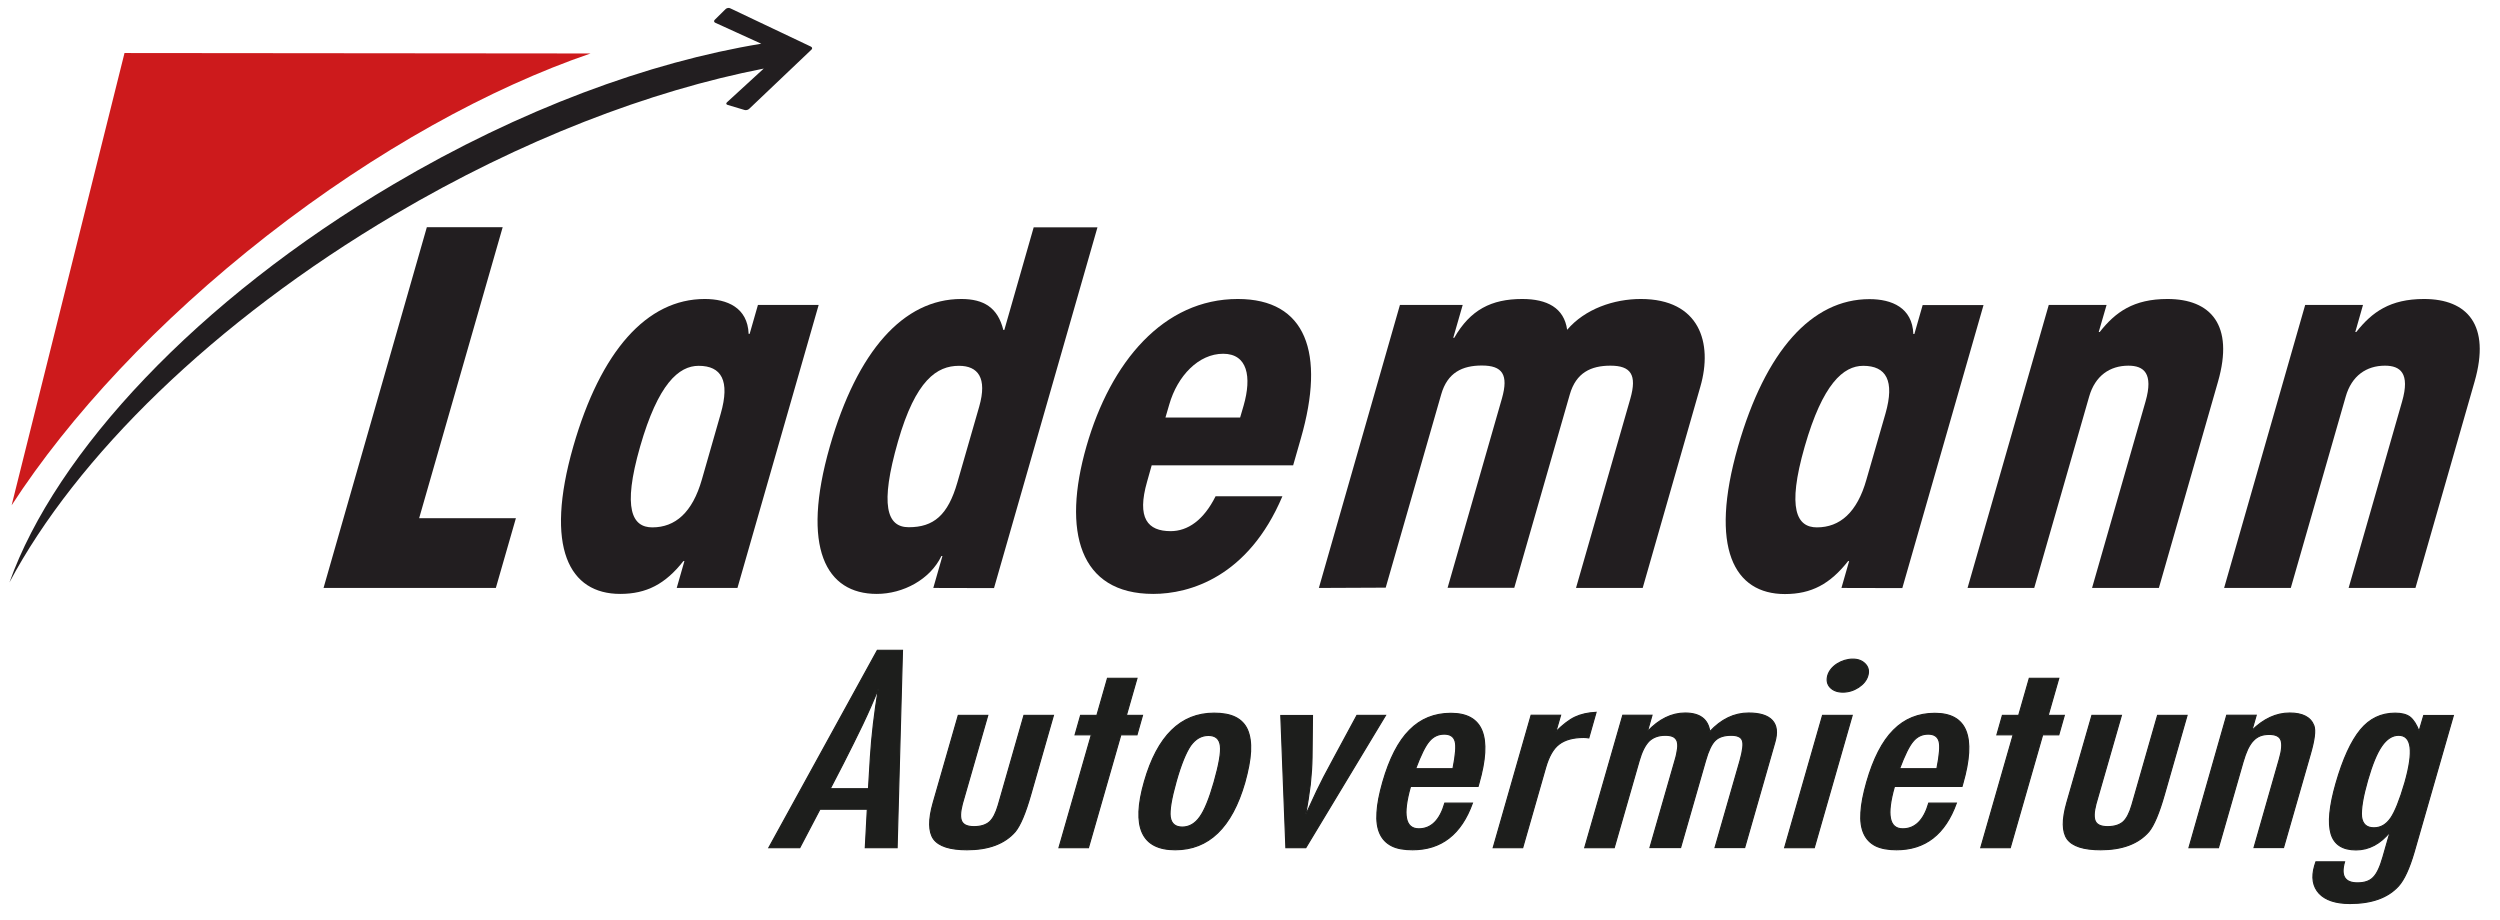
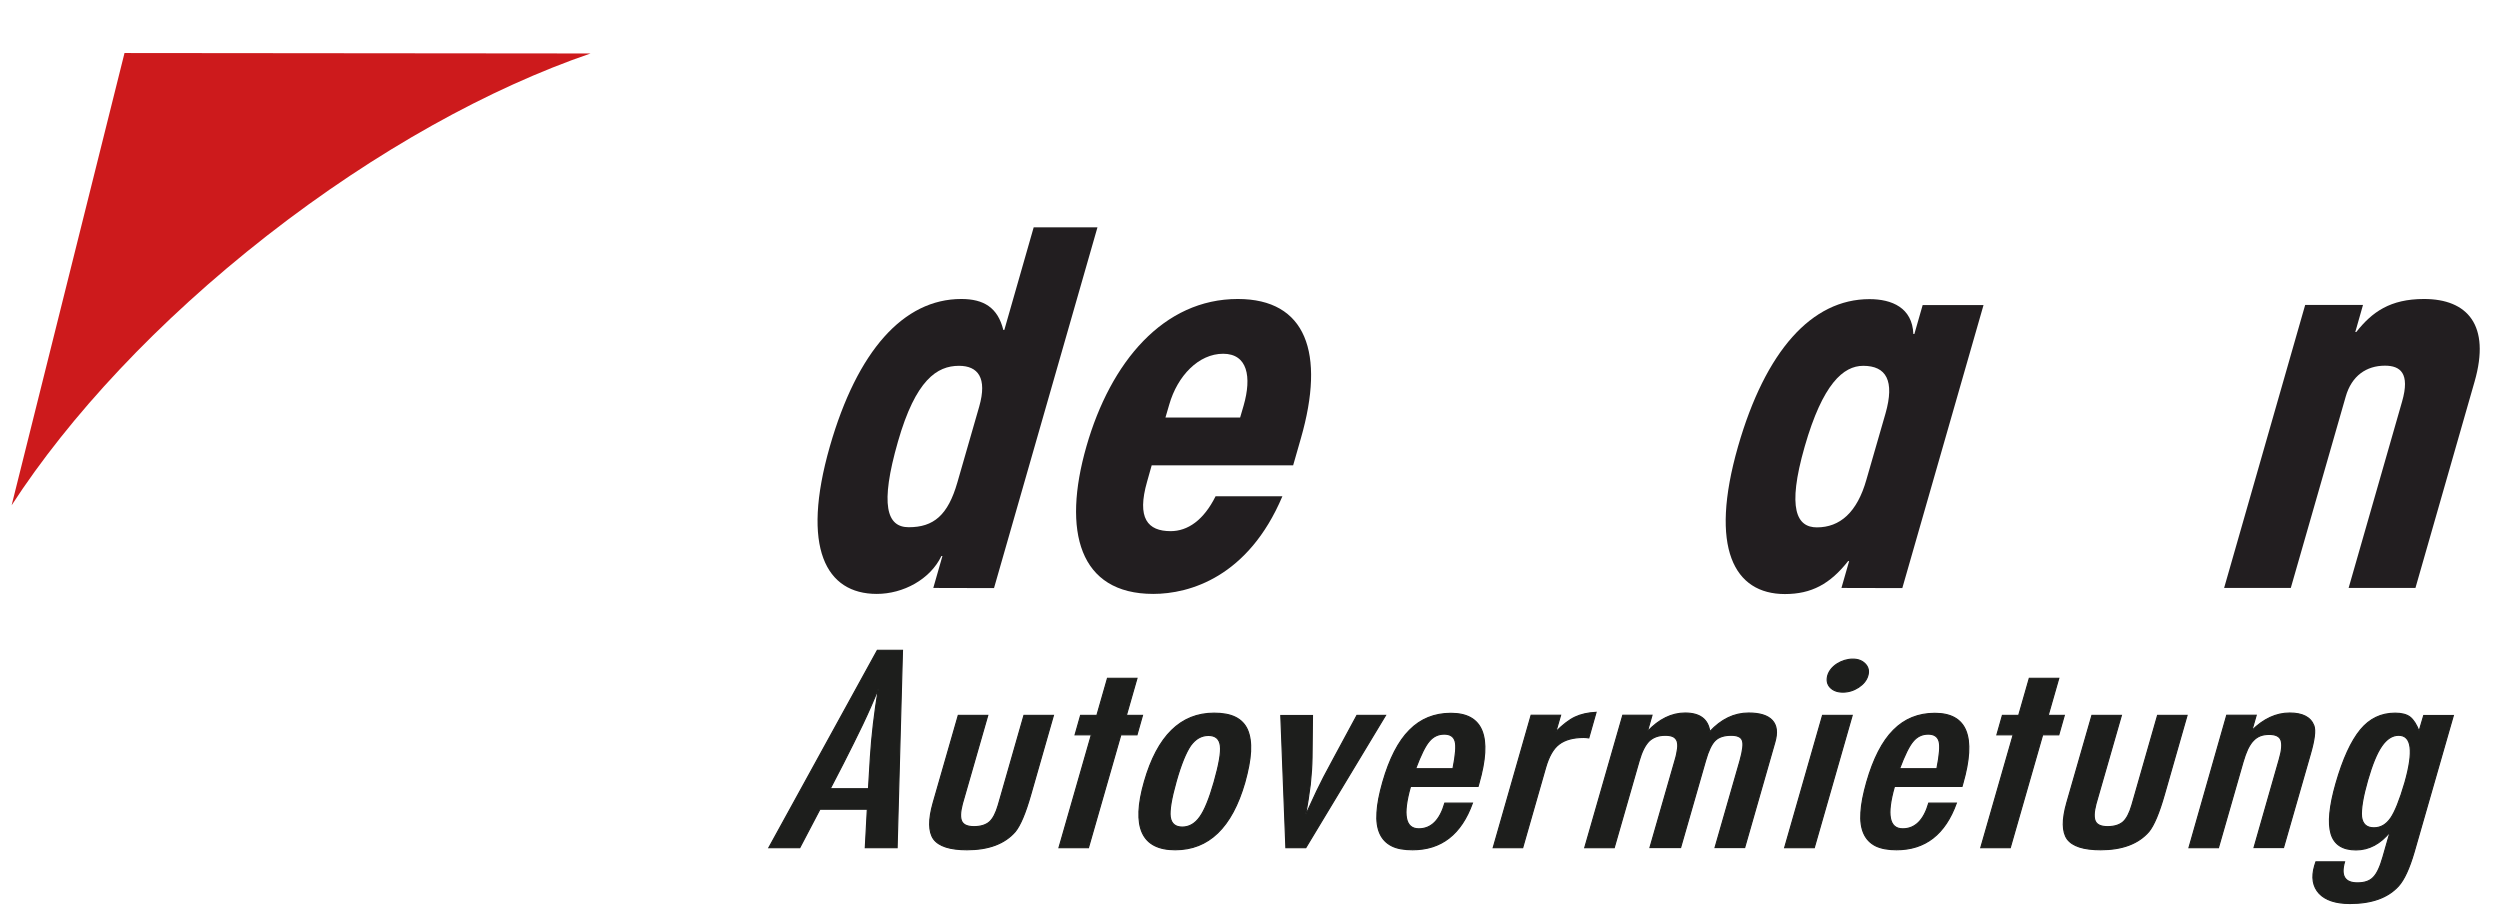
<svg xmlns="http://www.w3.org/2000/svg" version="1.1" id="Ebene_1" x="0px" y="0px" viewBox="0 0 1720.8 633.2" style="enable-background:new 0 0 1720.8 633.2;" xml:space="preserve">
  <style type="text/css">
	.st0{fill:#221E20;}
	.st1{fill:#CD1A1C;}
	.st2{fill:#1D1E1C;}
	.st3{fill:none;stroke:#1D1E1C;stroke-width:0.791;stroke-miterlimit:15.947;}
</style>
  <g>
-     <polygon class="st0" points="293.8,156.4 346,156.4 288.5,356.7 355.1,356.7 341.3,404.7 222.7,404.7  " />
-     <path class="st0" d="M465.8,404.7l5.3-18.5h-0.7C458,402,445,408.8,426.9,408.8c-35,0-52.3-31.6-32.3-101.5   c18.9-65.8,50.7-101.5,90.5-101.5c15.4,0,29.5,5.9,30.2,24h0.7l5.7-19.9h41.8l-55.9,194.8L465.8,404.7L465.8,404.7L465.8,404.7z    M496.1,284.7c6.5-22.7,0.5-32.9-15.2-32.9c-13.7,0-27.9,12.4-40.3,55.6c-12.4,43.2-5.3,55.6,8.4,55.6c15.8,0,27.6-10.2,34.1-32.9   L496.1,284.7z" />
    <path class="st0" d="M642.4,404.7l6.3-22H648c-7.7,16.1-26.3,26.1-44.5,26.1c-35,0-52.3-31.6-32.3-101.5   c18.9-65.8,50.7-101.5,90.5-101.5c15.4,0,25.1,5.9,28.9,21.3h0.7l20.2-70.6h43.9l-71.2,248.3L642.4,404.7L642.4,404.7z M674,279.9   c5.7-19.9-0.9-28.1-13.9-28.1c-15.1,0-29.8,9.6-42,52.1c-12.6,43.9-7.7,59,7.4,59c17.1,0,27-8.2,33.5-30.9L674,279.9z" />
    <path class="st0" d="M792.7,320.4l-3.1,11c-7.3,25.4,0.4,34.2,16.2,34.2c11.7,0,22.7-7.5,30.9-24h46   c-23.5,55.6-63.9,67.2-88.9,67.2c-51.1,0-62.7-43.2-46-101.5C764.5,249,800.9,205.8,852,205.8c47,0,60.4,37,43.4,96l-5.3,18.5   H792.7z M853.6,287.4l2.4-8.2c5.7-19.9,2.7-35.7-14.1-35.7s-31.4,15.1-37.1,35l-2.6,8.9L853.6,287.4L853.6,287.4z" />
-     <path class="st0" d="M907.8,404.7l55.8-194.8h43.2l-6.5,22.6h0.7c11-19.2,25.5-26.7,46.8-26.7c17.1,0,28.8,6.1,30.9,21.2   c12.3-14.4,32.2-21.2,50.7-21.2c40.5,0,49.7,30.2,41,60.3l-39.7,138.6h-45.9l37.4-130.3c4.7-16.5,0.3-22.7-13.7-22.7   c-13.4,0-23.7,4.8-28,19.9l-38.2,133h-45.9l37.4-130.3c4.7-16.5,0.3-22.7-13.8-22.7c-13.4,0-23.7,4.8-28,19.9l-38.2,133   L907.8,404.7L907.8,404.7z" />
    <path class="st0" d="M1267.5,404.7l5.3-18.5h-0.7c-12.4,15.8-25.3,22.7-43.5,22.7c-35,0-52.3-31.6-32.3-101.5   c18.9-65.8,50.7-101.5,90.5-101.5c15.4,0,29.5,5.9,30.2,24h0.7l5.7-19.9h41.9l-55.9,194.8L1267.5,404.7L1267.5,404.7L1267.5,404.7z    M1297.8,284.7c6.5-22.7,0.5-32.9-15.3-32.9c-13.7,0-27.9,12.4-40.3,55.6c-12.4,43.2-5.3,55.6,8.4,55.6c15.8,0,27.7-10.2,34.1-32.9   L1297.8,284.7z" />
-     <path class="st0" d="M1444.6,228.5h0.7c10.8-13.7,23.3-22.7,46.6-22.7c29.8,0,46,17.9,34.8,56.9l-40.7,142H1440l36.8-128.3   c5.6-19.5-1.2-24.7-11.8-24.7c-12.7,0-22.9,6.9-27,21.3l-37.8,131.7h-45.9l55.9-194.8h39.8L1444.6,228.5z" />
    <path class="st0" d="M1621.2,228.5h0.7c10.8-13.7,23.3-22.7,46.6-22.7c29.8,0,46,17.9,34.8,56.9l-40.7,142h-46l36.8-128.3   c5.6-19.5-1.2-24.7-11.8-24.7c-12.7,0-22.9,6.9-27,21.3l-37.8,131.7h-45.9l55.8-194.8h39.8L1621.2,228.5z" />
    <g>
      <g>
        <path class="st1" d="M406.5,36.8L85.7,36.5L8,347.8c39.7-61.2,100.3-126.6,175.8-185.6C259.3,103.3,337.4,60.5,406.5,36.8" />
      </g>
    </g>
    <g>
-       <path class="st0" d="M558.2,32.1L502.6,5.7c-0.9-0.5-2.3-0.2-3.1,0.5l-7.5,7.4c-0.8,0.7-0.6,1.7,0.4,2.1L524,30.1    C447,42.7,358.3,75.2,271.1,126.7C135.6,206.6,38.3,311.6,6.5,400.9C52.1,315.1,146.8,221.3,272,147.5    c87-51.3,175.3-85,253.7-100.3l-25.3,23.2c-0.8,0.7-0.6,1.5,0.4,1.8l11.7,3.5c1,0.3,2.4,0,3.2-0.8l42.7-40.6    C559.3,33.6,559.2,32.6,558.2,32.1" />
-     </g>
+       </g>
    <g>
      <path class="st2" d="M1645.6,563.1c-3.1,4.5-6.9,6.7-11.6,6.7c-5,0-7.8-2.5-8.5-7.5c-0.5-5.4,0.9-13.8,4.2-25.3    c3.1-10.8,6.3-18.6,9.7-23.5c3.4-4.9,7.3-7.4,11.6-7.4c9.1,0,10.5,10.9,4.3,32.7C1651.8,550.8,1648.5,558.9,1645.6,563.1     M1665.1,503.3c-1.8-4.6-3.9-7.9-6.2-9.7c-2.3-1.8-5.7-2.7-10.3-2.7c-9.6,0-17.5,3.8-23.8,11.4c-6.5,7.9-12.1,20.2-16.9,36.9    c-4.5,15.7-5.6,27.3-3.4,34.7s8,11.1,17.2,11.1c8.9,0,16.8-4.2,23.5-12.5l-5,17.5c-2,7-4.2,11.6-6.7,14c-2.4,2.5-6,3.7-10.8,3.7    c-8.7,0-11.7-4.8-8.9-14.5h-19.7l-0.9,2.8c-2.3,7.9-1.2,14.2,3.1,18.9c4.3,4.6,11.4,7,21.2,7c15,0,26.1-4,33.4-12    c3.9-4.3,7.5-12.1,10.8-23.4l27-94h-20.4L1665.1,503.3z M1506.7,583.5h20.3l16.9-58.9c1-3.5,2.1-6.5,3.2-8.9    c1.2-2.4,2.4-4.4,3.9-5.9c1.4-1.5,3-2.6,4.8-3.3c1.8-0.7,3.9-1,6.2-1c4.3,0,7,1.3,8,3.9c1,2.6,0.7,7-1.1,13.1l-17.4,60.9h20.3    l18.6-64.8c2.7-9.4,3.5-15.8,2.3-19.1c-2.2-5.8-7.7-8.7-16.7-8.7c-9.2,0-17.9,4-26,12l3-10.5h-20.3L1506.7,583.5z M1422.6,552.6    c-3.3,11.6-3.2,19.9,0.3,24.9c3.6,4.9,11.2,7.4,23,7.4c15,0,26-4.2,33.2-12.5c3.5-4.3,7.1-12.8,10.7-25.5l15.6-54.5h-20.3    l-15.6,54.5l-2.1,7.3c-1.6,5.5-3.6,9.4-6.1,11.6c-2.5,2.1-6,3.2-10.6,3.2c-4.4,0-7.2-1.2-8.4-3.6c-1.2-2.4-1.1-6.4,0.4-12.1    l17.5-60.9h-20.3L1422.6,552.6z M1389.5,492.4h-11.2l-3.8,13.4h11.2l-22.3,77.7h20.3l22.3-77.7h11.1l3.8-13.4h-11.1l7.3-25.5    h-20.3L1389.5,492.4z M1307.5,529.1c3.6-9.6,6.7-15.8,9.3-18.8c2.7-3.3,6.2-5,10.4-5c4.1,0,6.6,1.7,7.5,5c0.9,3,0.4,9.3-1.5,18.8    H1307.5z M1309.7,570.5c-9.4,0-11.3-9.7-5.7-29.2h46.5l0.6-2.1c9.2-32.2,2.8-48.2-19.3-48.2c-11.4,0-20.9,3.9-28.5,11.6    c-7.7,7.7-13.8,19.7-18.4,35.7c-2.3,8.1-3.7,15.1-4,20.9c-0.4,5.9,0.3,10.7,2,14.5c1.7,3.8,4.4,6.6,8.1,8.5    c3.7,1.8,8.5,2.7,14.4,2.7c19.8,0,33.5-10.7,41.2-32.1h-19C1324.2,564.6,1318.2,570.5,1309.7,570.5 M1264.4,457    c-3.3,2.2-5.4,4.9-6.3,7.9c-0.9,3.3-0.4,6,1.6,8.2c2.1,2.2,5,3.3,8.8,3.3s7.4-1.1,10.8-3.3c3.3-2.2,5.5-4.9,6.4-8.1    c0.9-3.1,0.3-5.8-1.8-8c-2.1-2.2-4.9-3.3-8.6-3.3C1271.6,453.7,1267.9,454.8,1264.4,457 M1228.4,583.5h20.4l26.1-91.1h-20.4    L1228.4,583.5z M1090.8,583.5h20.3l17.2-59.9c1.8-6.3,4.1-10.8,6.8-13.5c2.7-2.6,6.5-4,11.1-4c2.2,0,4,0.3,5.3,0.9    c1.3,0.6,2.2,1.6,2.8,2.9c0.5,1.4,0.7,3.1,0.4,5.4c-0.3,2.2-0.8,5-1.8,8.2l-17.2,59.9h21.1l17.2-59.9c1.9-6.7,4.1-11.3,6.5-13.7    c2.5-2.5,6.2-3.7,11.1-3.7c4.3,0,6.9,1.2,7.7,3.6c0.9,2.3,0.3,7-1.6,13.8l-17.2,59.9h20.4l20.8-72.6c1.9-6.6,1.3-11.5-1.8-14.9    c-3.1-3.4-8.5-5.1-16.3-5.1c-9.9,0-18.8,4.3-26.7,12.8c-1.2-8.5-6.8-12.8-17-12.8c-9.3,0-18,4.3-26,12.8l3.2-11.3H1117    L1090.8,583.5z M1027.8,583.5h20.3l15.8-55.2c2.2-7.6,5.2-13,9.2-16c4-3.1,9.7-4.7,17-4.7c1,0,2.2,0.1,3.5,0.3l5-17.6    c-5.7,0.3-10.5,1.4-14.5,3.3c-4,1.9-8.4,5.3-13.2,10.1l3.3-11.4h-20.3L1027.8,583.5z M974.4,529.1c3.6-9.6,6.7-15.8,9.3-18.8    c2.7-3.3,6.2-5,10.4-5c4.1,0,6.6,1.7,7.5,5c0.9,3,0.4,9.3-1.5,18.8H974.4z M976.6,570.5c-9.4,0-11.3-9.7-5.7-29.2h46.5l0.6-2.1    c9.2-32.2,2.8-48.2-19.3-48.2c-11.4,0-20.9,3.9-28.5,11.6c-7.7,7.7-13.8,19.7-18.4,35.7c-2.3,8.1-3.7,15.1-4,20.9    c-0.4,5.9,0.3,10.7,2,14.5c1.7,3.8,4.4,6.6,8.1,8.5s8.5,2.7,14.4,2.7c19.8,0,33.5-10.7,41.2-32.1h-19    C991.1,564.6,985.1,570.5,976.6,570.5 M885.1,583.5h13.7l54.9-91.1H934l-15.6,28.9c-5.7,10.4-9.7,18.2-12.1,23.3l-6.3,13.6    c-0.1,0.3-0.6,1.4-1.5,3.2c1.5-7.7,2.6-14.9,3.4-21.4c0.7-6.5,1.1-12.7,1.2-18.6l0.3-28.9h-21.8L885.1,583.5z M825.9,562.3    c-3.2,4.6-7.3,7-12.1,7c-4.8,0-7.6-2.3-8.3-7c-0.6-4.6,0.8-12.8,4.1-24.5c3.3-11.7,6.7-19.9,9.9-24.6c3.4-4.7,7.5-7,12.3-7    c4.9,0,7.6,2.4,8.2,7.1c0.6,4.7-0.9,13-4.3,25C832.4,549.9,829.1,557.9,825.9,562.3 M860.8,517.3c0.3-6-0.4-10.9-2.1-14.9    c-1.7-3.9-4.5-6.8-8.3-8.7c-3.8-1.9-8.7-2.8-14.7-2.8c-23,0-39,15.7-48,47.1c-9,31.3-1.9,46.9,21.2,46.9c23.1,0,39-15.4,47.9-46.2    C859.1,530.4,860.5,523.3,860.8,517.3 M755,492.4h-11.2l-3.8,13.4h11.2l-22.3,77.7h20.3l22.3-77.7h11.1l3.8-13.4h-11.1l7.3-25.5    h-20.3L755,492.4z M642.3,552.6c-3.3,11.6-3.2,19.9,0.3,24.9c3.6,4.9,11.2,7.4,23,7.4c15,0,26-4.2,33.2-12.5    c3.5-4.3,7.1-12.8,10.7-25.5l15.6-54.5h-20.3l-15.6,54.5l-2.1,7.3c-1.6,5.5-3.6,9.4-6.1,11.6c-2.5,2.1-6,3.2-10.6,3.2    c-4.4,0-7.2-1.2-8.4-3.6c-1.2-2.4-1.1-6.4,0.4-12.1l17.5-60.9h-20.3L642.3,552.6z M571.5,542.8l9-17.4c4.8-9.4,9.2-18.3,13.2-26.6    c4-8.4,7.6-16.6,10.9-24.8c-2.7,16.7-4.6,32.4-5.5,47.2l-1.3,21.7H571.5z M529.2,583.5h21.3l13.9-26.5H597l-1.4,26.5h21.9    l3.7-135.9h-17.3L529.2,583.5z" />
      <path class="st3" d="M1645.6,563.1c-3.1,4.5-6.9,6.7-11.6,6.7c-5,0-7.8-2.5-8.5-7.5c-0.5-5.4,0.9-13.8,4.2-25.3    c3.1-10.8,6.3-18.6,9.7-23.5c3.4-4.9,7.3-7.4,11.6-7.4c9.1,0,10.5,10.9,4.3,32.7C1651.8,550.8,1648.5,558.9,1645.6,563.1z     M1665.1,503.3c-1.8-4.6-3.9-7.9-6.2-9.7c-2.3-1.8-5.7-2.7-10.3-2.7c-9.6,0-17.5,3.8-23.8,11.4c-6.5,7.9-12.1,20.2-16.9,36.9    c-4.5,15.7-5.6,27.3-3.4,34.7s8,11.1,17.2,11.1c8.9,0,16.8-4.2,23.5-12.5l-5,17.5c-2,7-4.2,11.6-6.7,14c-2.4,2.5-6,3.7-10.8,3.7    c-8.7,0-11.7-4.8-8.9-14.5h-19.7l-0.9,2.8c-2.3,7.9-1.2,14.2,3.1,18.9c4.3,4.6,11.4,7,21.2,7c15,0,26.1-4,33.4-12    c3.9-4.3,7.5-12.1,10.8-23.4l27-94h-20.4L1665.1,503.3z M1506.7,583.5h20.3l16.9-58.9c1-3.5,2.1-6.5,3.2-8.9    c1.2-2.4,2.4-4.4,3.9-5.9c1.4-1.5,3-2.6,4.8-3.3c1.8-0.7,3.9-1,6.2-1c4.3,0,7,1.3,8,3.9c1,2.6,0.7,7-1.1,13.1l-17.4,60.9h20.3    l18.6-64.8c2.7-9.4,3.5-15.8,2.3-19.1c-2.2-5.8-7.7-8.7-16.7-8.7c-9.2,0-17.9,4-26,12l3-10.5h-20.3L1506.7,583.5z M1422.6,552.6    c-3.3,11.6-3.2,19.9,0.3,24.9c3.6,4.9,11.2,7.4,23,7.4c15,0,26-4.2,33.2-12.5c3.5-4.3,7.1-12.8,10.7-25.5l15.6-54.5h-20.3    l-15.6,54.5l-2.1,7.3c-1.6,5.5-3.6,9.4-6.1,11.6c-2.5,2.1-6,3.2-10.6,3.2c-4.4,0-7.2-1.2-8.4-3.6c-1.2-2.4-1.1-6.4,0.4-12.1    l17.5-60.9h-20.3L1422.6,552.6z M1389.5,492.4h-11.2l-3.8,13.4h11.2l-22.3,77.7h20.3l22.3-77.7h11.1l3.8-13.4h-11.1l7.3-25.5    h-20.3L1389.5,492.4z M1307.5,529.1c3.6-9.6,6.7-15.8,9.3-18.8c2.7-3.3,6.2-5,10.4-5c4.1,0,6.6,1.7,7.5,5c0.9,3,0.4,9.3-1.5,18.8    H1307.5z M1309.7,570.5c-9.4,0-11.3-9.7-5.7-29.2h46.5l0.6-2.1c9.2-32.2,2.8-48.2-19.3-48.2c-11.4,0-20.9,3.9-28.5,11.6    c-7.7,7.7-13.8,19.7-18.4,35.7c-2.3,8.1-3.7,15.1-4,20.9c-0.4,5.9,0.3,10.7,2,14.5c1.7,3.8,4.4,6.6,8.1,8.5    c3.7,1.8,8.5,2.7,14.4,2.7c19.8,0,33.5-10.7,41.2-32.1h-19C1324.2,564.6,1318.2,570.5,1309.7,570.5z M1264.4,457    c-3.3,2.2-5.4,4.9-6.3,7.9c-0.9,3.3-0.4,6,1.6,8.2c2.1,2.2,5,3.3,8.8,3.3s7.4-1.1,10.8-3.3c3.3-2.2,5.5-4.9,6.4-8.1    c0.9-3.1,0.3-5.8-1.8-8c-2.1-2.2-4.9-3.3-8.6-3.3C1271.6,453.7,1267.9,454.8,1264.4,457z M1228.4,583.5h20.4l26.1-91.1h-20.4    L1228.4,583.5z M1090.8,583.5h20.3l17.2-59.9c1.8-6.3,4.1-10.8,6.8-13.5c2.7-2.6,6.5-4,11.1-4c2.2,0,4,0.3,5.3,0.9    c1.3,0.6,2.2,1.6,2.8,2.9c0.5,1.4,0.7,3.1,0.4,5.4c-0.3,2.2-0.8,5-1.8,8.2l-17.2,59.9h21.1l17.2-59.9c1.9-6.7,4.1-11.3,6.5-13.7    c2.5-2.5,6.2-3.7,11.1-3.7c4.3,0,6.9,1.2,7.7,3.6c0.9,2.3,0.3,7-1.6,13.8l-17.2,59.9h20.4l20.8-72.6c1.9-6.6,1.3-11.5-1.8-14.9    c-3.1-3.4-8.5-5.1-16.3-5.1c-9.9,0-18.8,4.3-26.7,12.8c-1.2-8.5-6.8-12.8-17-12.8c-9.3,0-18,4.3-26,12.8l3.2-11.3H1117    L1090.8,583.5z M1027.8,583.5h20.3l15.8-55.2c2.2-7.6,5.2-13,9.2-16c4-3.1,9.7-4.7,17-4.7c1,0,2.2,0.1,3.5,0.3l5-17.6    c-5.7,0.3-10.5,1.4-14.5,3.3c-4,1.9-8.4,5.3-13.2,10.1l3.3-11.4h-20.3L1027.8,583.5z M974.4,529.1c3.6-9.6,6.7-15.8,9.3-18.8    c2.7-3.3,6.2-5,10.4-5c4.1,0,6.6,1.7,7.5,5c0.9,3,0.4,9.3-1.5,18.8H974.4z M976.6,570.5c-9.4,0-11.3-9.7-5.7-29.2h46.5l0.6-2.1    c9.2-32.2,2.8-48.2-19.3-48.2c-11.4,0-20.9,3.9-28.5,11.6c-7.7,7.7-13.8,19.7-18.4,35.7c-2.3,8.1-3.7,15.1-4,20.9    c-0.4,5.9,0.3,10.7,2,14.5c1.7,3.8,4.4,6.6,8.1,8.5s8.5,2.7,14.4,2.7c19.8,0,33.5-10.7,41.2-32.1h-19    C991.1,564.6,985.1,570.5,976.6,570.5z M885.1,583.5h13.7l54.9-91.1H934l-15.6,28.9c-5.7,10.4-9.7,18.2-12.1,23.3l-6.3,13.6    c-0.1,0.3-0.6,1.4-1.5,3.2c1.5-7.7,2.6-14.9,3.4-21.4c0.7-6.5,1.1-12.7,1.2-18.6l0.3-28.9h-21.8L885.1,583.5z M825.9,562.3    c-3.2,4.6-7.3,7-12.1,7c-4.8,0-7.6-2.3-8.3-7c-0.6-4.6,0.8-12.8,4.1-24.5c3.3-11.7,6.7-19.9,9.9-24.6c3.4-4.7,7.5-7,12.3-7    c4.9,0,7.6,2.4,8.2,7.1c0.6,4.7-0.9,13-4.3,25C832.4,549.9,829.1,557.9,825.9,562.3z M860.8,517.3c0.3-6-0.4-10.9-2.1-14.9    c-1.7-3.9-4.5-6.8-8.3-8.7c-3.8-1.9-8.7-2.8-14.7-2.8c-23,0-39,15.7-48,47.1c-9,31.3-1.9,46.9,21.2,46.9c23.1,0,39-15.4,47.9-46.2    C859.1,530.4,860.5,523.3,860.8,517.3z M755,492.4h-11.2l-3.8,13.4h11.2l-22.3,77.7h20.3l22.3-77.7h11.1l3.8-13.4h-11.1l7.3-25.5    h-20.3L755,492.4z M642.3,552.6c-3.3,11.6-3.2,19.9,0.3,24.9c3.6,4.9,11.2,7.4,23,7.4c15,0,26-4.2,33.2-12.5    c3.5-4.3,7.1-12.8,10.7-25.5l15.6-54.5h-20.3l-15.6,54.5l-2.1,7.3c-1.6,5.5-3.6,9.4-6.1,11.6c-2.5,2.1-6,3.2-10.6,3.2    c-4.4,0-7.2-1.2-8.4-3.6c-1.2-2.4-1.1-6.4,0.4-12.1l17.5-60.9h-20.3L642.3,552.6z M571.5,542.8l9-17.4c4.8-9.4,9.2-18.3,13.2-26.6    c4-8.4,7.6-16.6,10.9-24.8c-2.7,16.7-4.6,32.4-5.5,47.2l-1.3,21.7H571.5z M529.2,583.5h21.3l13.9-26.5H597l-1.4,26.5h21.9    l3.7-135.9h-17.3L529.2,583.5z" />
    </g>
  </g>
</svg>